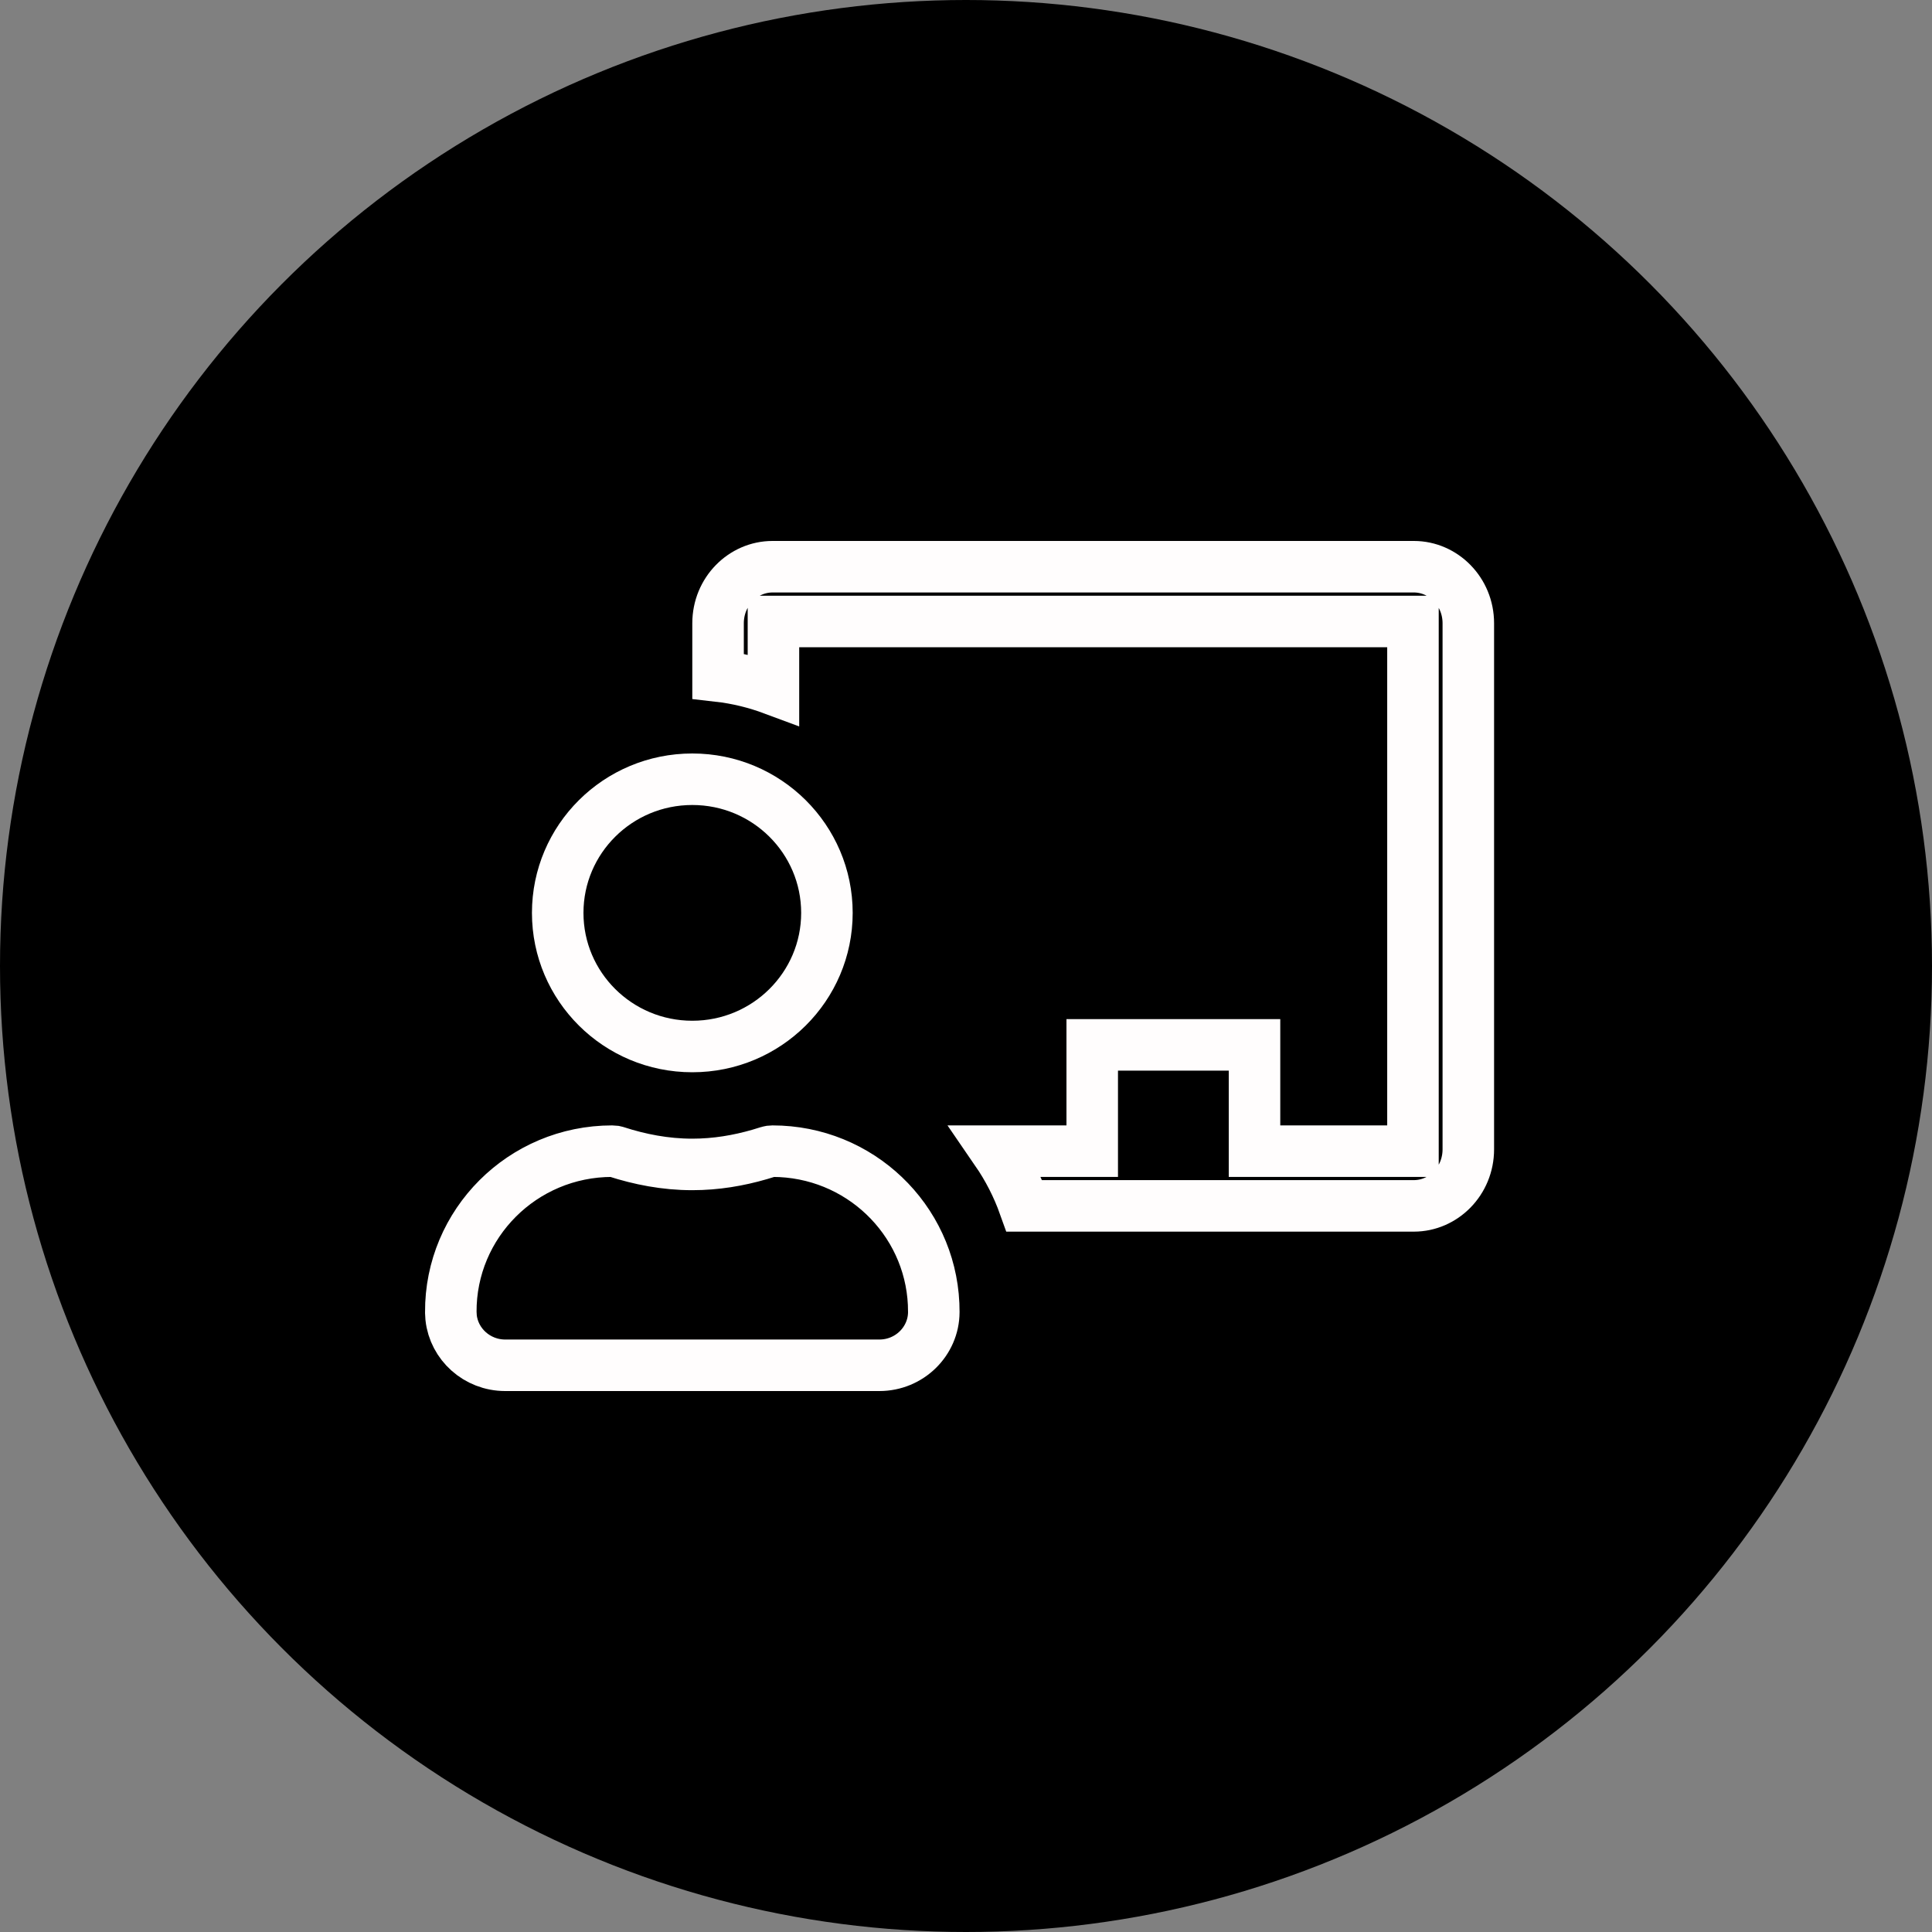
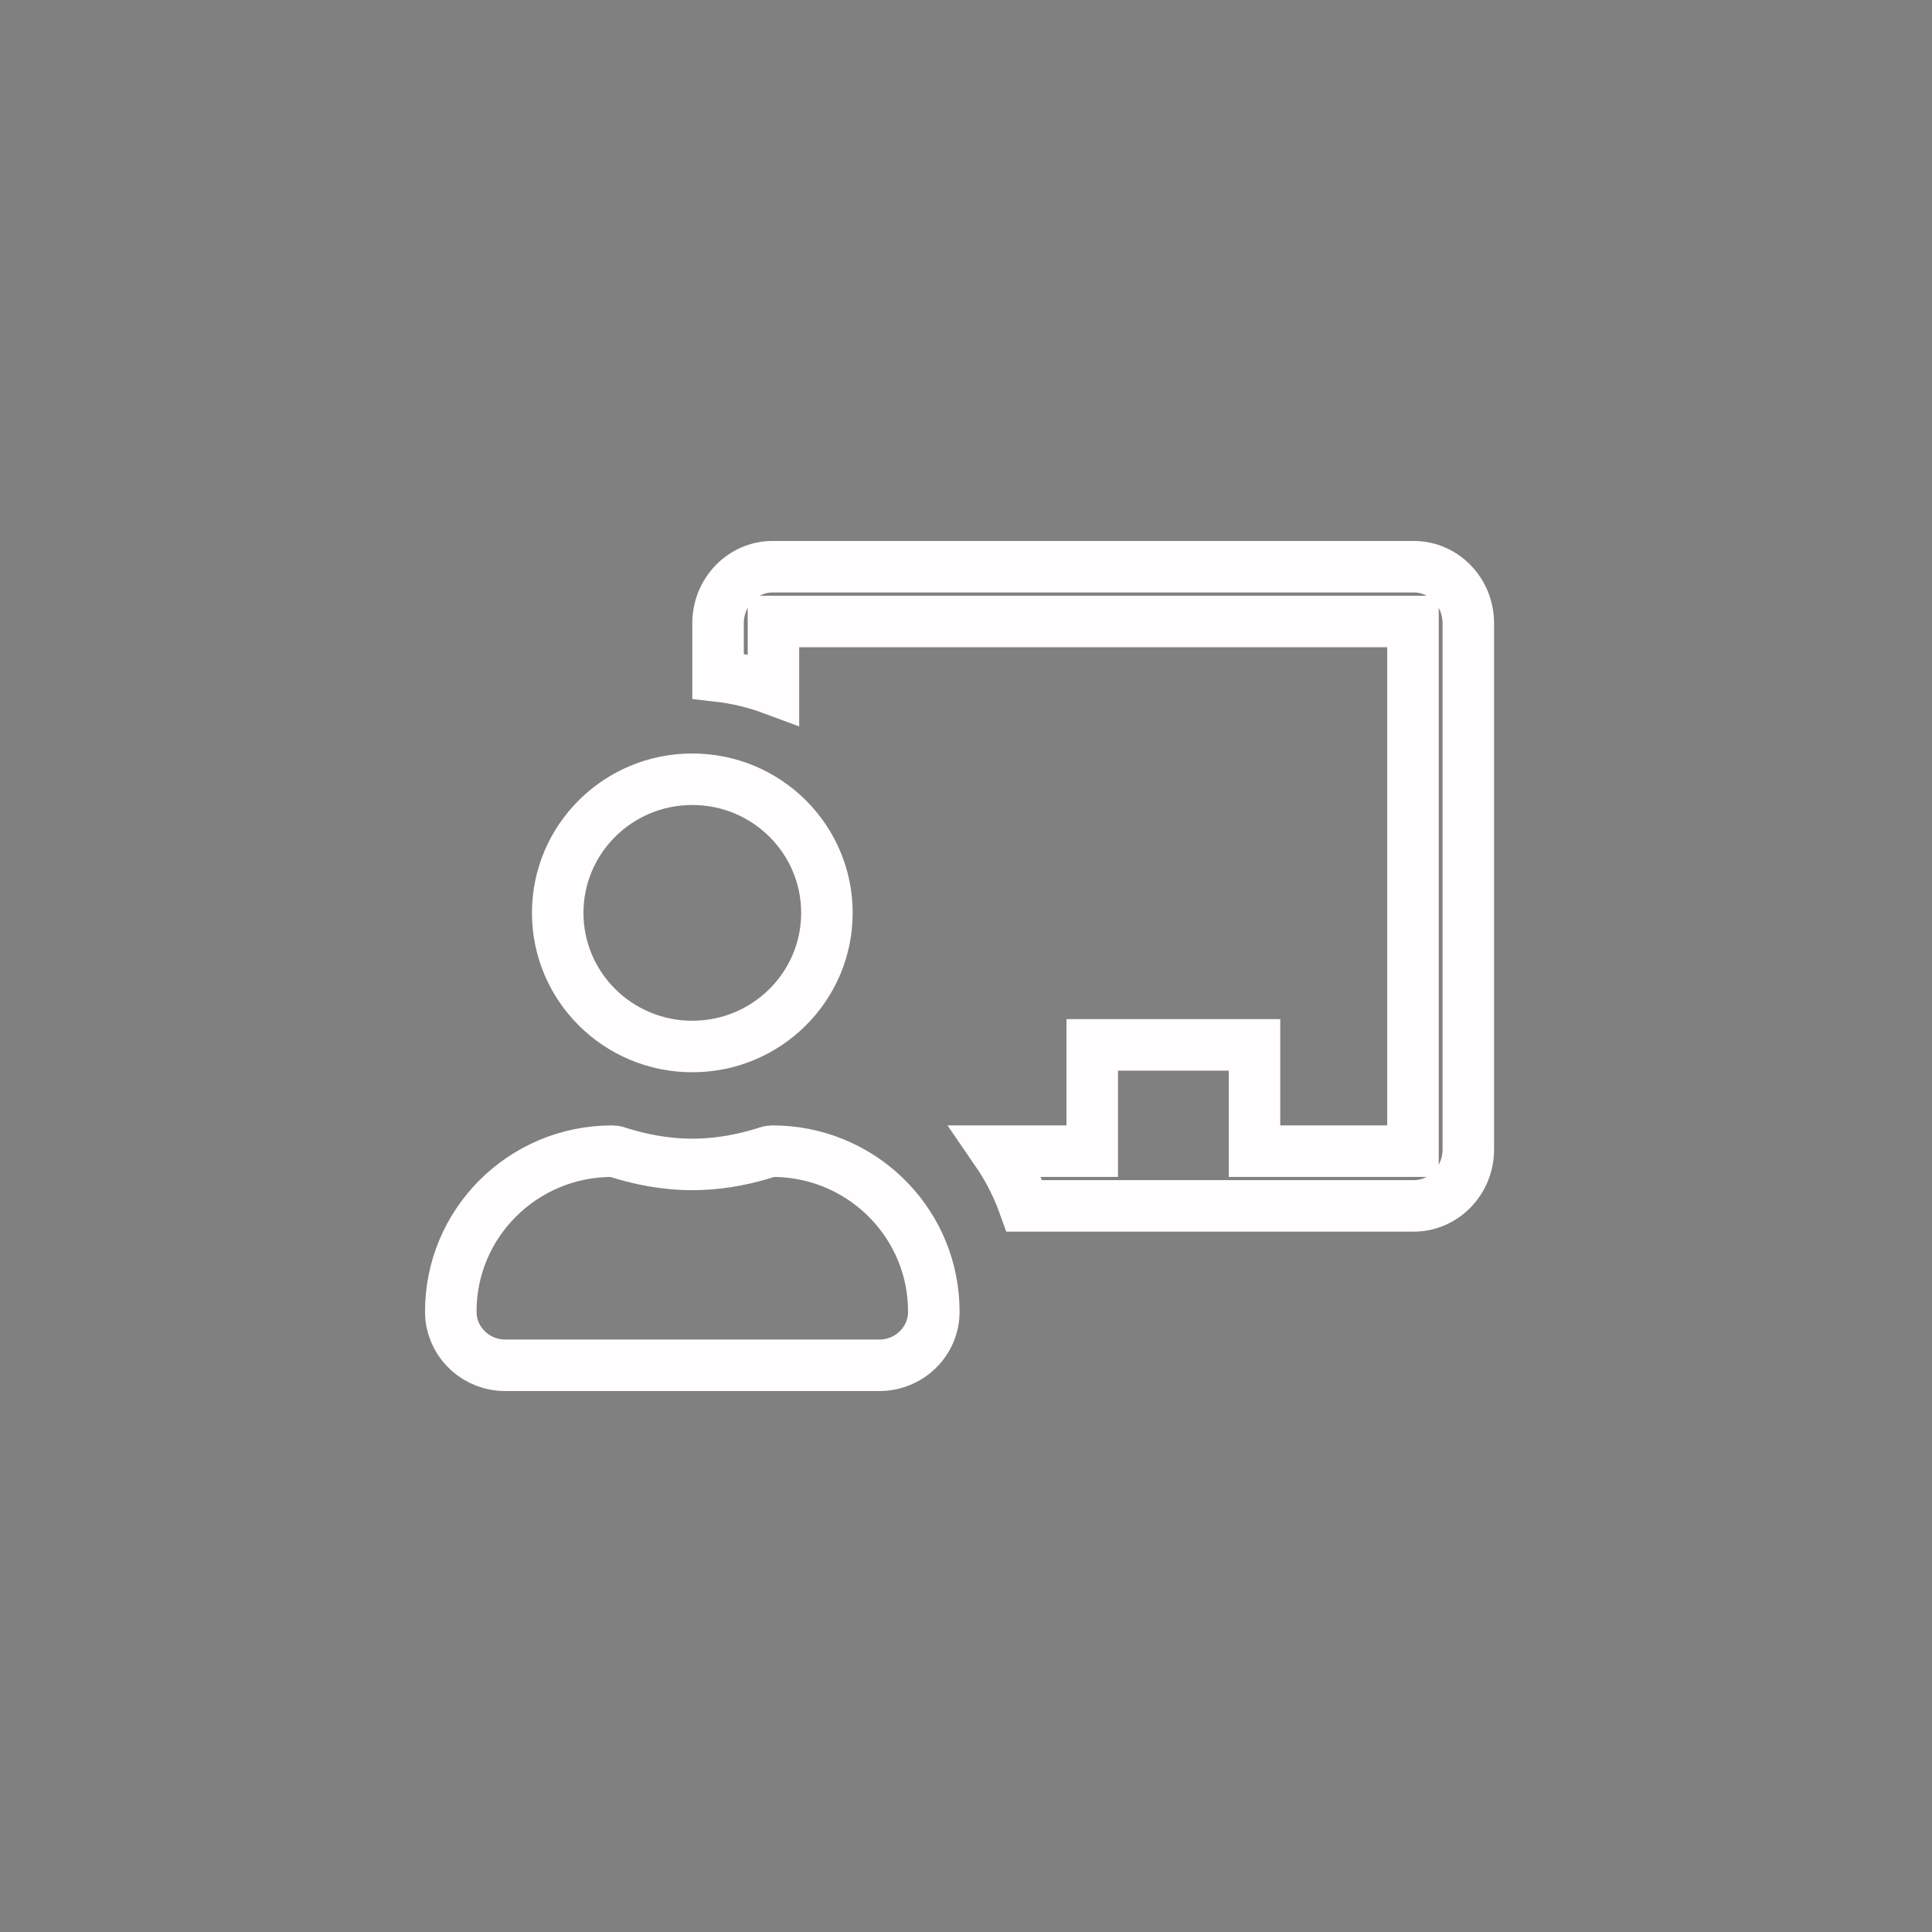
<svg xmlns="http://www.w3.org/2000/svg" width="75" height="75" viewBox="0 0 75 75" fill="none">
  <rect x="0" y="0" width="75" height="75" fill="#808080" stroke="none" />
-   <circle cx="37.5" cy="37.5" r="37.5" fill="black" />
  <path d="M29.987 44.688C33.355 44.688 36.092 47.323 36.243 50.62L36.25 50.94C36.244 52.067 35.306 53 34.138 53H19.612C18.517 53 17.624 52.18 17.512 51.149L17.5 50.94C17.482 47.496 20.287 44.688 23.763 44.688C23.792 44.688 23.819 44.69 23.844 44.693L23.913 44.709C24.83 45.005 25.818 45.203 26.875 45.203C27.8 45.203 28.672 45.052 29.49 44.815L29.837 44.709C29.878 44.696 29.929 44.688 29.987 44.688ZM29.987 22H54.888C56.027 22 57 22.961 57 24.196V44.616C57 45.851 56.027 46.812 54.888 46.812H39.767C39.496 46.052 39.13 45.34 38.682 44.688H42.4V40.562H48.7V44.688H54.851V24.125H30.025V26.761C29.345 26.508 28.626 26.329 27.875 26.244V24.196C27.875 22.961 28.848 22 29.987 22ZM26.875 30.25C29.766 30.25 32.101 32.578 32.101 35.438C32.101 38.297 29.766 40.625 26.875 40.625C23.984 40.625 21.65 38.297 21.65 35.438C21.65 32.578 23.984 30.25 26.875 30.25Z" stroke="#FFFDFD" stroke-width="2" />
</svg>